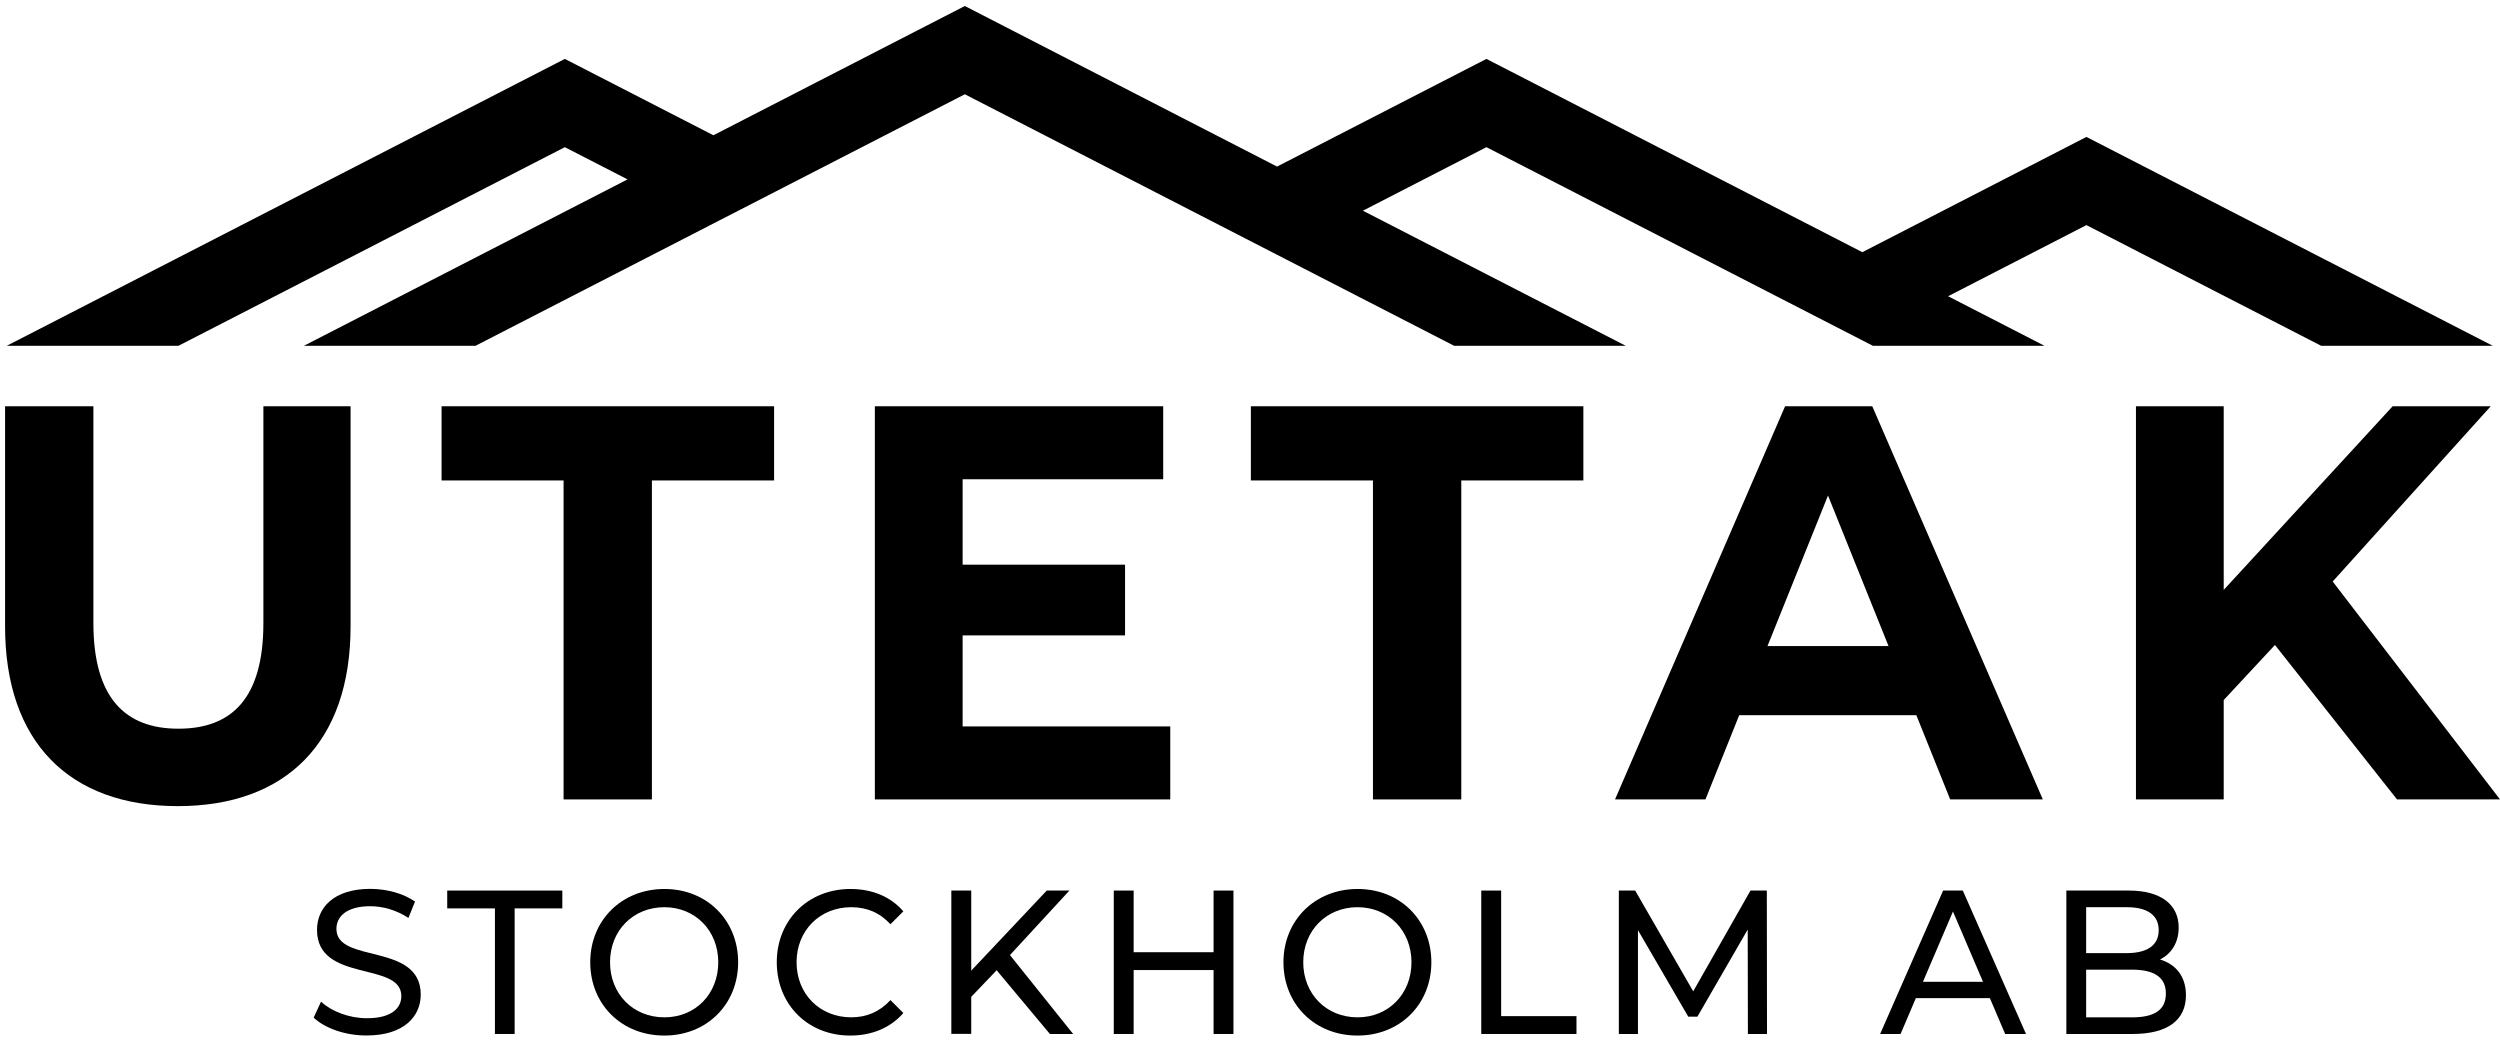
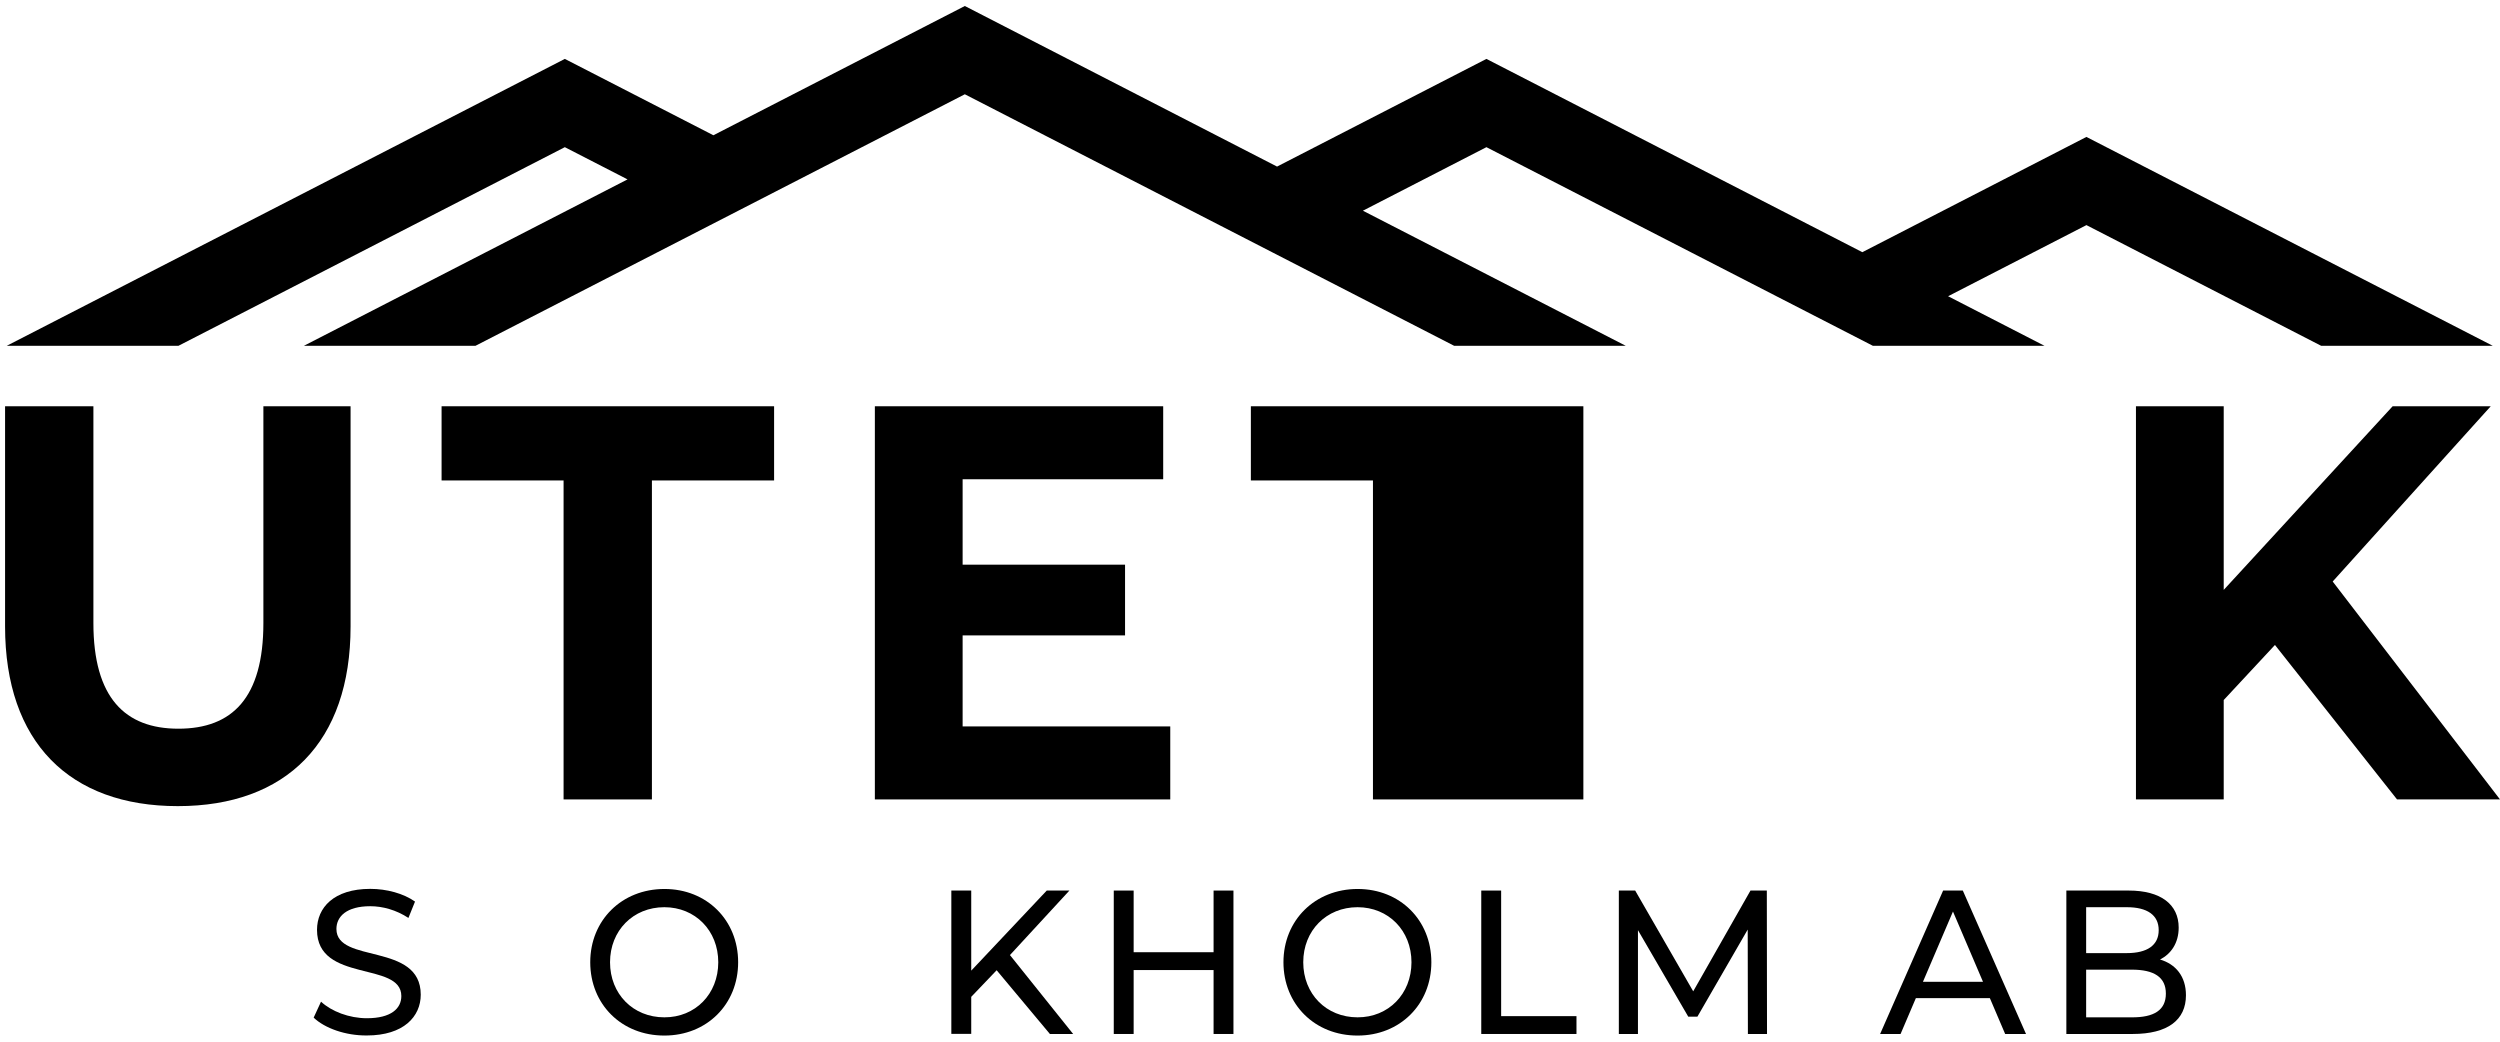
<svg xmlns="http://www.w3.org/2000/svg" width="144" height="60" viewBox="0 0 144 60" fill="none">
  <g clip-path="url(#clip0_24_650)">
    <path d="M0.292 36.083V23.401H5.38V35.89C5.38 40.191 7.203 41.973 10.275 41.973C13.381 41.973 15.171 40.191 15.171 35.89V23.401H20.193V36.083C20.193 42.745 16.487 46.433 10.242 46.433C3.998 46.433 0.292 42.745 0.292 36.083Z" fill="black" />
    <path d="M32.468 27.674H25.435V23.401H44.588V27.674H37.55V46.047H32.462V27.674H32.468Z" fill="black" />
    <path d="M67.407 41.842V46.047H50.392V23.401H67V27.605H55.447V32.525H64.803V36.599H55.447V41.842H67.407Z" fill="black" />
-     <path d="M79.082 27.674H72.05V23.401H91.202V27.674H84.17V46.047H79.082V27.674Z" fill="black" />
-     <path d="M110.382 41.196H100.178L98.234 46.047H93.025L102.821 23.401H107.843L117.667 46.047H112.331L110.382 41.196ZM108.779 37.212L105.293 28.542L101.808 37.212H108.779Z" fill="black" />
+     <path d="M79.082 27.674H72.05V23.401H91.202V27.674V46.047H79.082V27.674Z" fill="black" />
    <path d="M131.037 37.15L128.086 40.322V46.047H123.031V23.401H128.086V33.978L137.816 23.401H143.466L134.363 33.495L144 46.047H138.069L131.037 37.15Z" fill="black" />
    <path d="M36.146 10.333L17.506 19.917H27.39L55.574 5.43L83.757 19.917H93.641L78.503 12.137L85.618 8.477L107.876 19.917H117.761L112.21 17.063L120.178 12.966L133.697 19.917H143.581L120.178 7.887L107.27 14.526L85.618 3.393L73.558 9.595L55.574 0.346L41.091 7.791L32.534 3.393L0.391 19.917H10.281L32.534 8.477L36.146 10.333Z" fill="black" />
    <path d="M18.067 58.615L18.491 57.696C19.086 58.252 20.105 58.65 21.135 58.65C22.522 58.65 23.117 58.093 23.117 57.373C23.117 55.353 18.26 56.63 18.26 53.56C18.26 52.283 19.224 51.199 21.328 51.199C22.269 51.199 23.238 51.46 23.905 51.931L23.525 52.873C22.825 52.413 22.038 52.198 21.328 52.198C19.967 52.198 19.378 52.788 19.378 53.509C19.378 55.529 24.235 54.263 24.235 57.293C24.235 58.553 23.249 59.643 21.129 59.643C19.907 59.654 18.706 59.228 18.067 58.615Z" fill="black" />
-     <path d="M28.508 52.323H25.76V51.296H32.39V52.323H29.643V59.557H28.508V52.323Z" fill="black" />
    <path d="M33.998 55.426C33.998 53.009 35.81 51.205 38.272 51.205C40.711 51.205 42.517 52.998 42.517 55.426C42.517 57.855 40.706 59.648 38.272 59.648C35.805 59.654 33.998 57.849 33.998 55.426ZM41.372 55.426C41.372 53.599 40.045 52.255 38.266 52.255C36.471 52.255 35.138 53.599 35.138 55.426C35.138 57.254 36.465 58.598 38.266 58.598C40.045 58.604 41.372 57.259 41.372 55.426Z" fill="black" />
-     <path d="M44.742 55.426C44.742 52.987 46.554 51.205 48.988 51.205C50.227 51.205 51.3 51.642 52.033 52.493L51.289 53.236C50.673 52.561 49.913 52.255 49.032 52.255C47.22 52.255 45.882 53.599 45.882 55.426C45.882 57.254 47.22 58.598 49.032 58.598C49.913 58.598 50.667 58.281 51.289 57.605L52.033 58.349C51.3 59.2 50.221 59.648 48.977 59.648C46.548 59.654 44.742 57.872 44.742 55.426Z" fill="black" />
    <path d="M57.407 55.886L55.943 57.418V59.552H54.797V51.296H55.943V55.909L60.293 51.296H61.598L58.173 55.012L61.813 59.557H60.474L57.407 55.886Z" fill="black" />
    <path d="M71.047 51.296V59.557H69.902V55.875H65.298V59.557H64.153V51.296H65.298V54.848H69.902V51.296H71.047Z" fill="black" />
    <path d="M73.927 55.426C73.927 53.009 75.739 51.205 78.201 51.205C80.64 51.205 82.446 52.998 82.446 55.426C82.446 57.855 80.635 59.648 78.201 59.648C75.734 59.654 73.927 57.849 73.927 55.426ZM81.301 55.426C81.301 53.599 79.974 52.255 78.195 52.255C76.4 52.255 75.067 53.599 75.067 55.426C75.067 57.254 76.394 58.598 78.195 58.598C79.968 58.604 81.301 57.259 81.301 55.426Z" fill="black" />
    <path d="M85.321 51.296H86.466V58.53H90.805V59.557H85.321V51.296Z" fill="black" />
    <path d="M100.679 59.557L100.668 53.543L97.771 58.559H97.243L94.346 53.577V59.557H93.245V51.296H94.186L97.529 57.1L100.828 51.296H101.769L101.78 59.557H100.679Z" fill="black" />
    <path d="M114.616 57.492H110.354L109.473 59.557H108.295L111.924 51.296H113.058L116.698 59.557H115.497L114.616 57.492ZM114.22 56.55L112.491 52.504L110.762 56.55H114.22Z" fill="black" />
    <path d="M125.911 57.327C125.911 58.746 124.87 59.557 122.843 59.557H119.022V51.296H122.618C124.462 51.296 125.492 52.096 125.492 53.429C125.492 54.326 125.046 54.95 124.418 55.268C125.316 55.534 125.911 56.232 125.911 57.327ZM120.162 52.255V54.899H122.507C123.675 54.899 124.341 54.451 124.341 53.577C124.341 52.703 123.675 52.255 122.507 52.255H120.162ZM124.754 57.231C124.754 56.278 124.066 55.852 122.794 55.852H120.162V58.599H122.794C124.066 58.604 124.754 58.19 124.754 57.231Z" fill="black" />
  </g>
  <defs>
    <clipPath id="clip0_24_650">
      <rect width="144" height="60" fill="white" />
    </clipPath>
  </defs>
</svg>